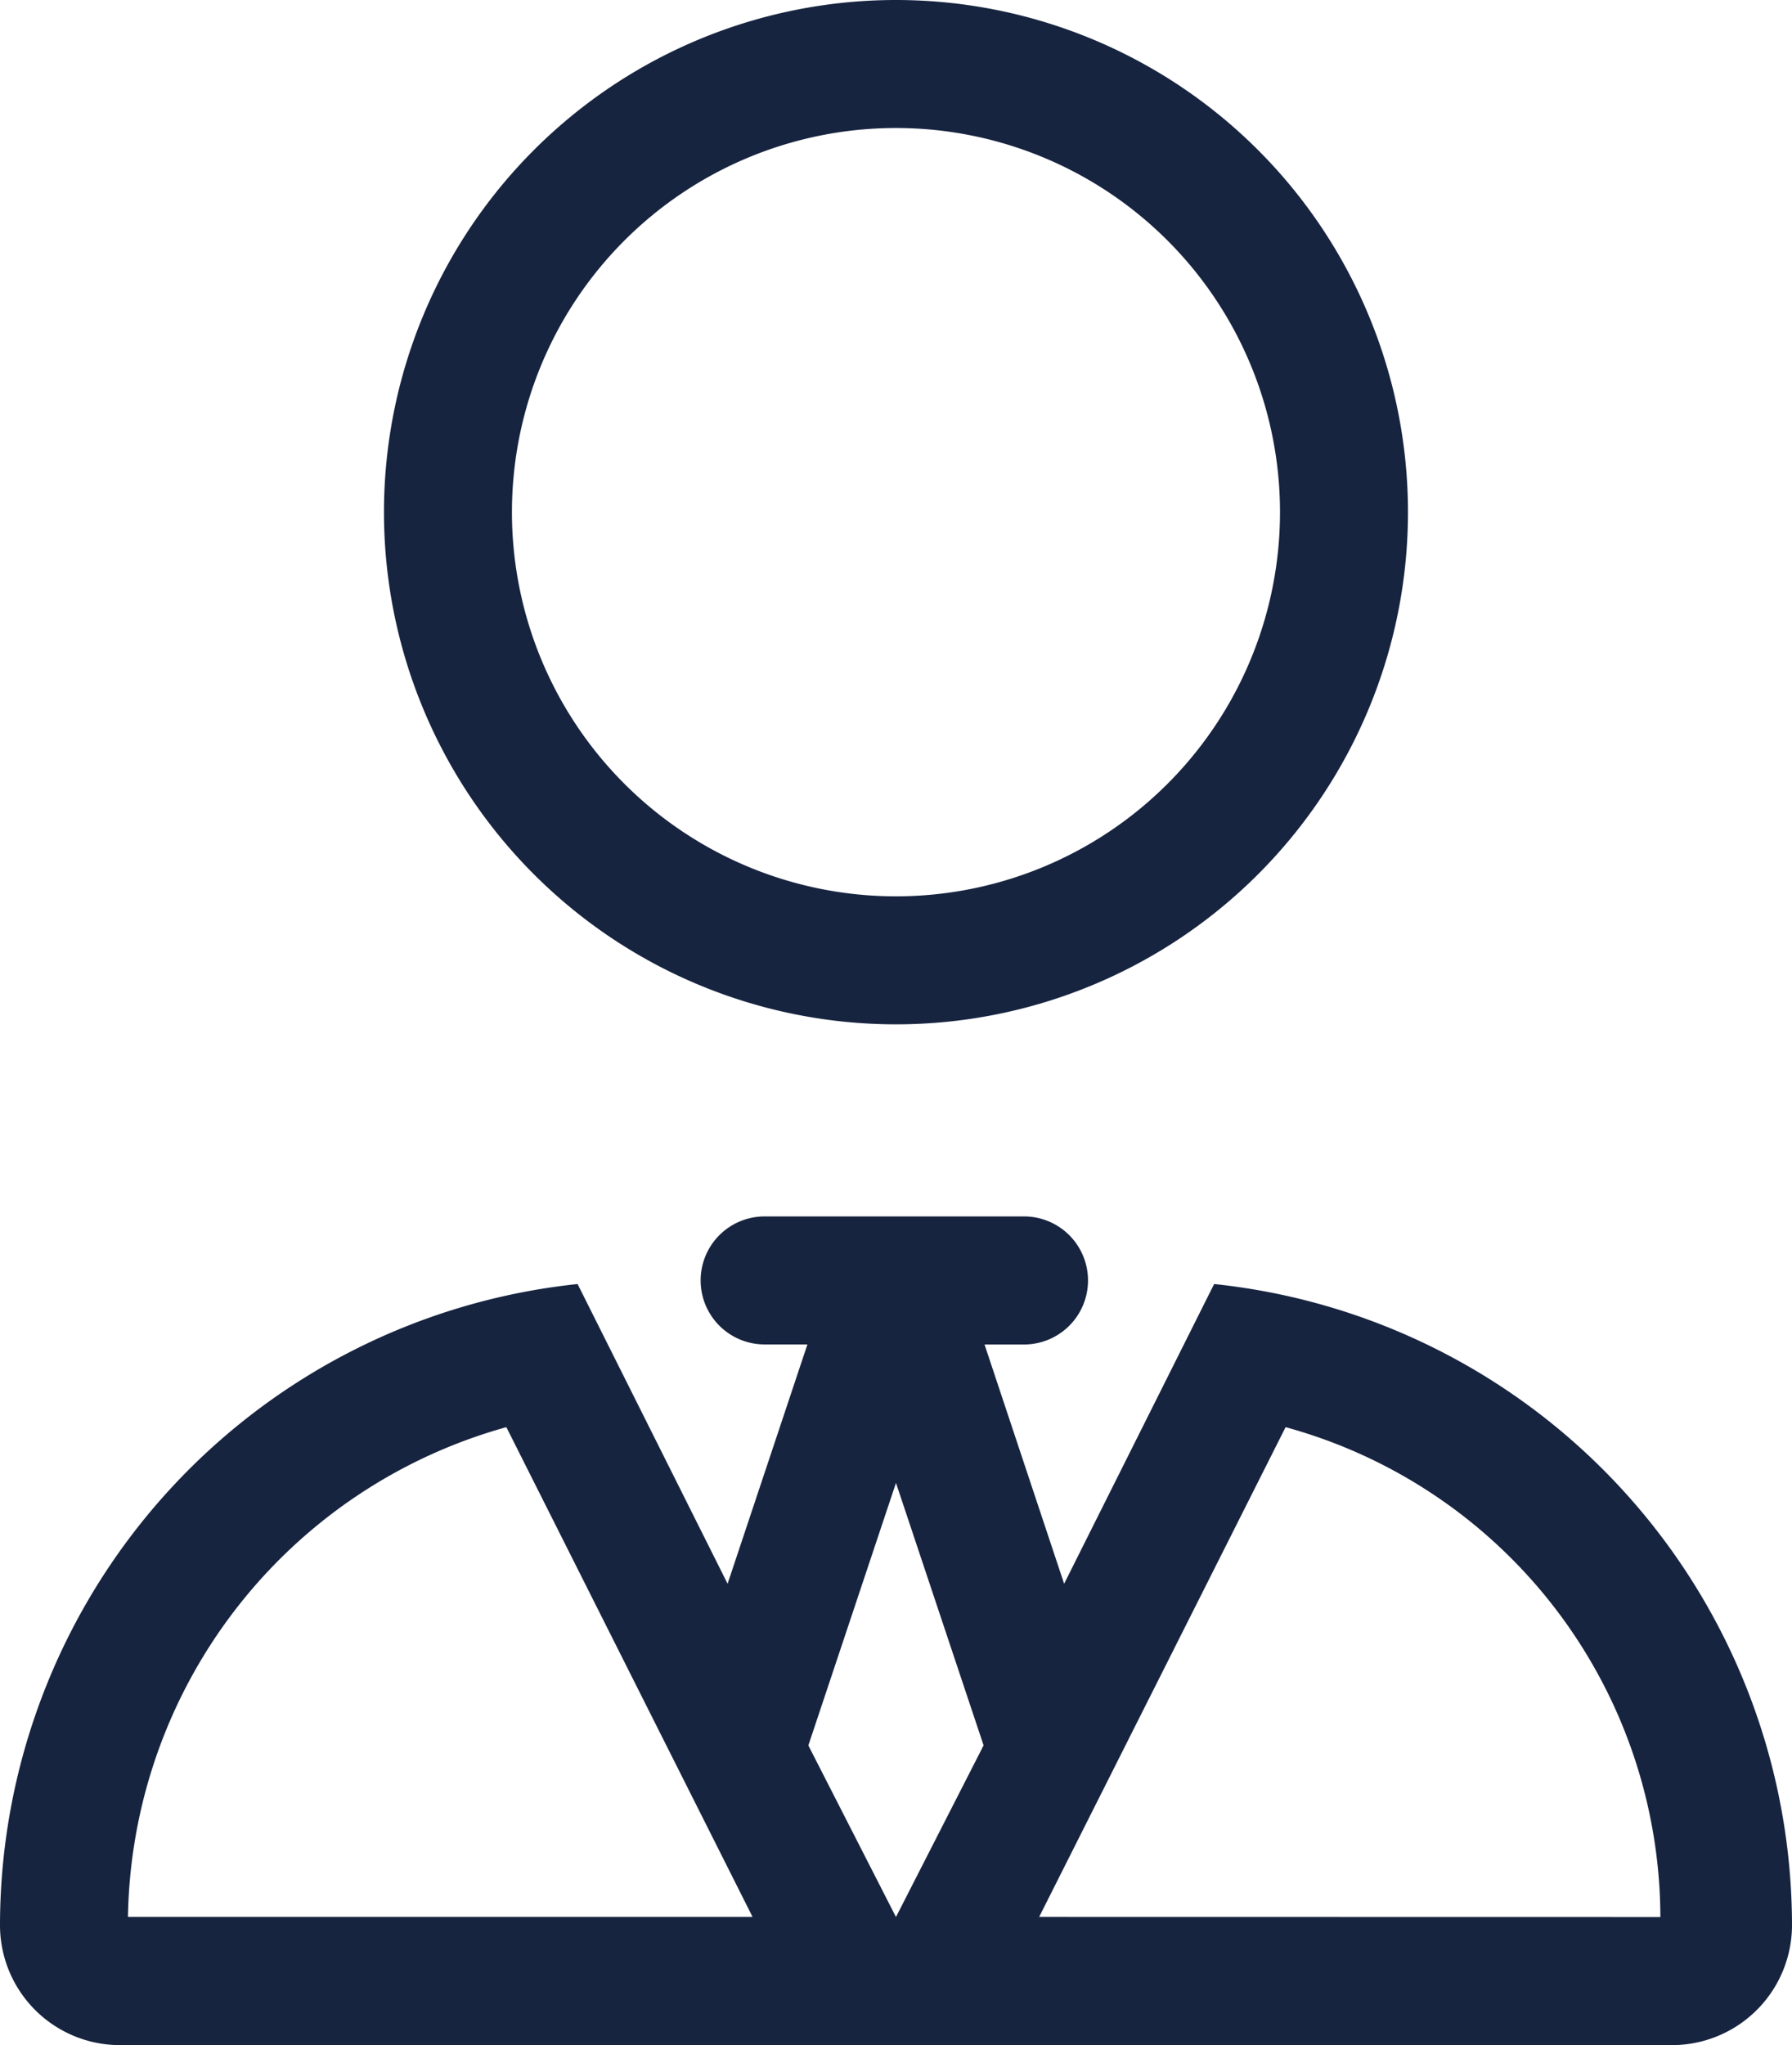
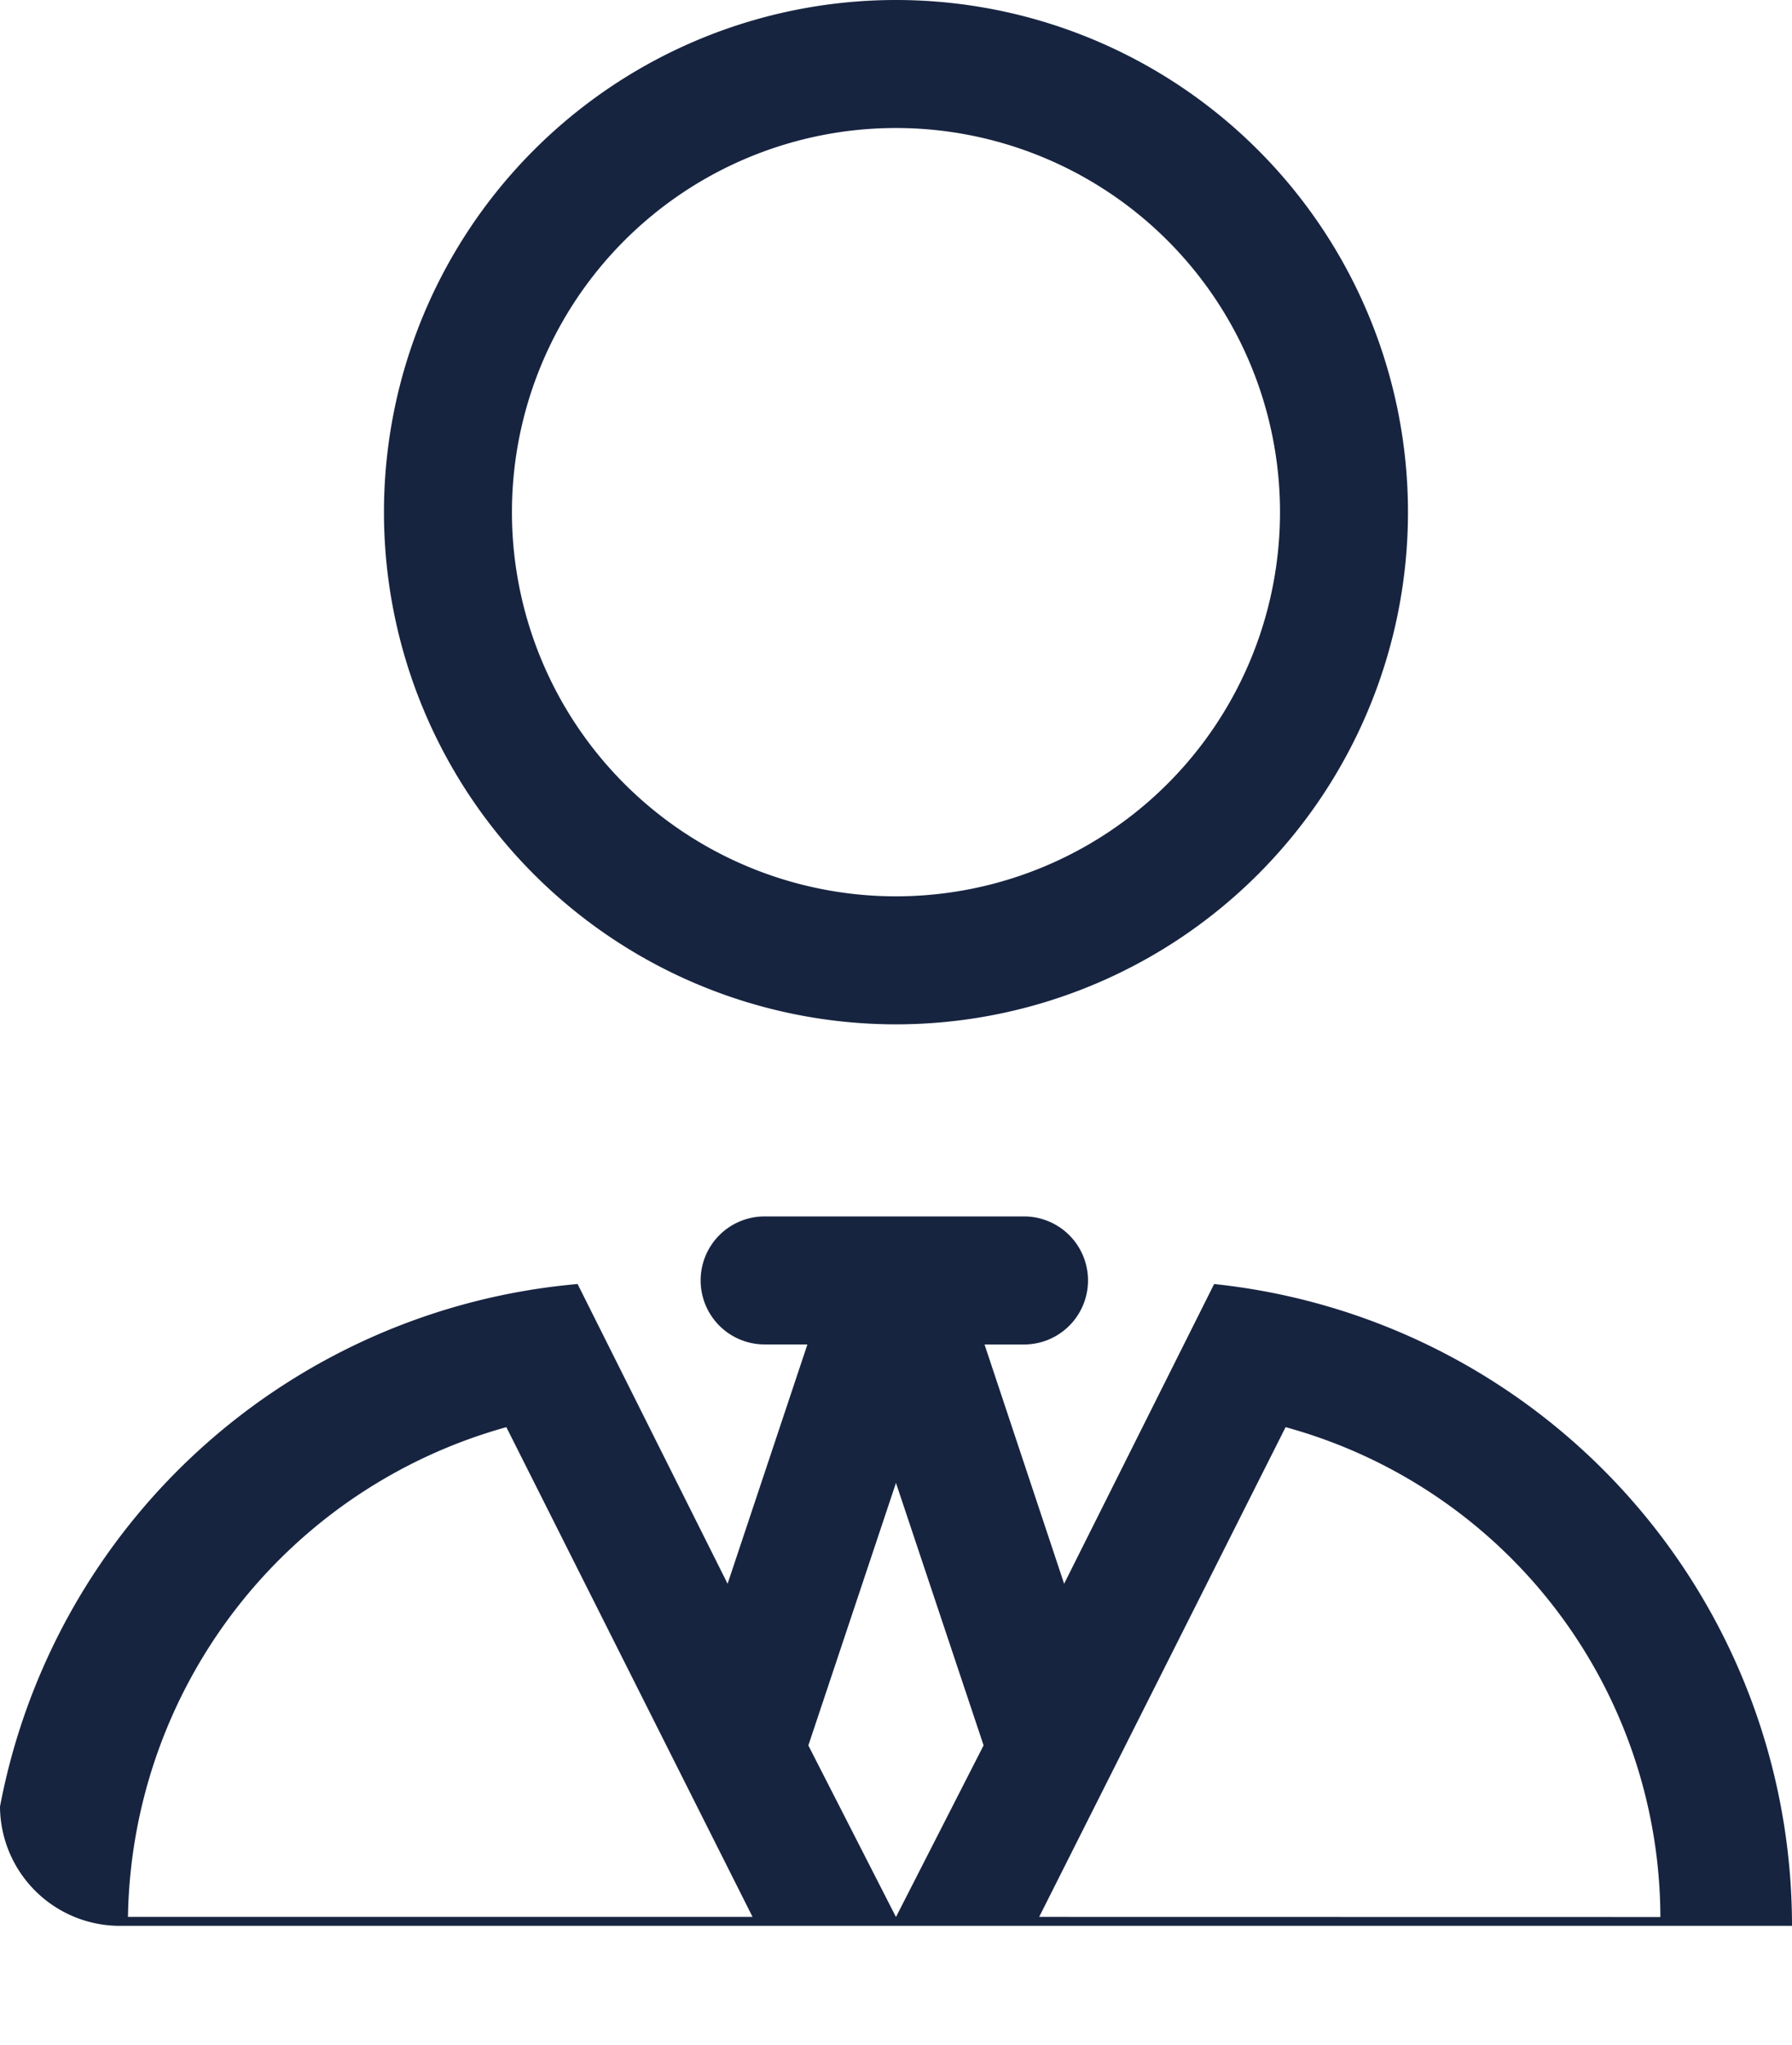
<svg xmlns="http://www.w3.org/2000/svg" width="32.375" height="36.935" viewBox="0 0 32.375 36.935">
-   <path d="M14.75,8.875A9.25,9.25,0,1,1,24,18.125,9.25,9.25,0,0,1,14.75,8.875Zm16.188,0A6.938,6.938,0,1,0,24,15.813,6.938,6.938,0,0,0,30.938,8.875ZM26.313,21.594a1.156,1.156,0,0,1,0,2.313H25.6l1.438,4.321,2.71-5.413A11.655,11.655,0,0,1,40.188,34.406a2.169,2.169,0,0,1-2.219,2.154H10.033a2.167,2.167,0,0,1-2.22-2.154A11.654,11.654,0,0,1,18.248,22.815l2.71,5.413L22.4,23.906h-.773a1.156,1.156,0,1,1,0-2.312ZM24,34.247l1.583-3.1L24,26.407l-1.583,4.741Zm13.81,0A9.2,9.2,0,0,0,31.039,25.4l-4.452,8.845Zm-16.4,0L16.961,25.4a9.334,9.334,0,0,0-6.836,8.845H21.413Z" transform="translate(-7.813 0.375)" fill="#172440" />
+   <path d="M14.75,8.875A9.25,9.25,0,1,1,24,18.125,9.25,9.25,0,0,1,14.75,8.875Zm16.188,0A6.938,6.938,0,1,0,24,15.813,6.938,6.938,0,0,0,30.938,8.875ZM26.313,21.594a1.156,1.156,0,0,1,0,2.313H25.6l1.438,4.321,2.71-5.413A11.655,11.655,0,0,1,40.188,34.406H10.033a2.167,2.167,0,0,1-2.22-2.154A11.654,11.654,0,0,1,18.248,22.815l2.71,5.413L22.4,23.906h-.773a1.156,1.156,0,1,1,0-2.312ZM24,34.247l1.583-3.1L24,26.407l-1.583,4.741Zm13.81,0A9.2,9.2,0,0,0,31.039,25.4l-4.452,8.845Zm-16.4,0L16.961,25.4a9.334,9.334,0,0,0-6.836,8.845H21.413Z" transform="translate(-7.813 0.375)" fill="#172440" />
</svg>